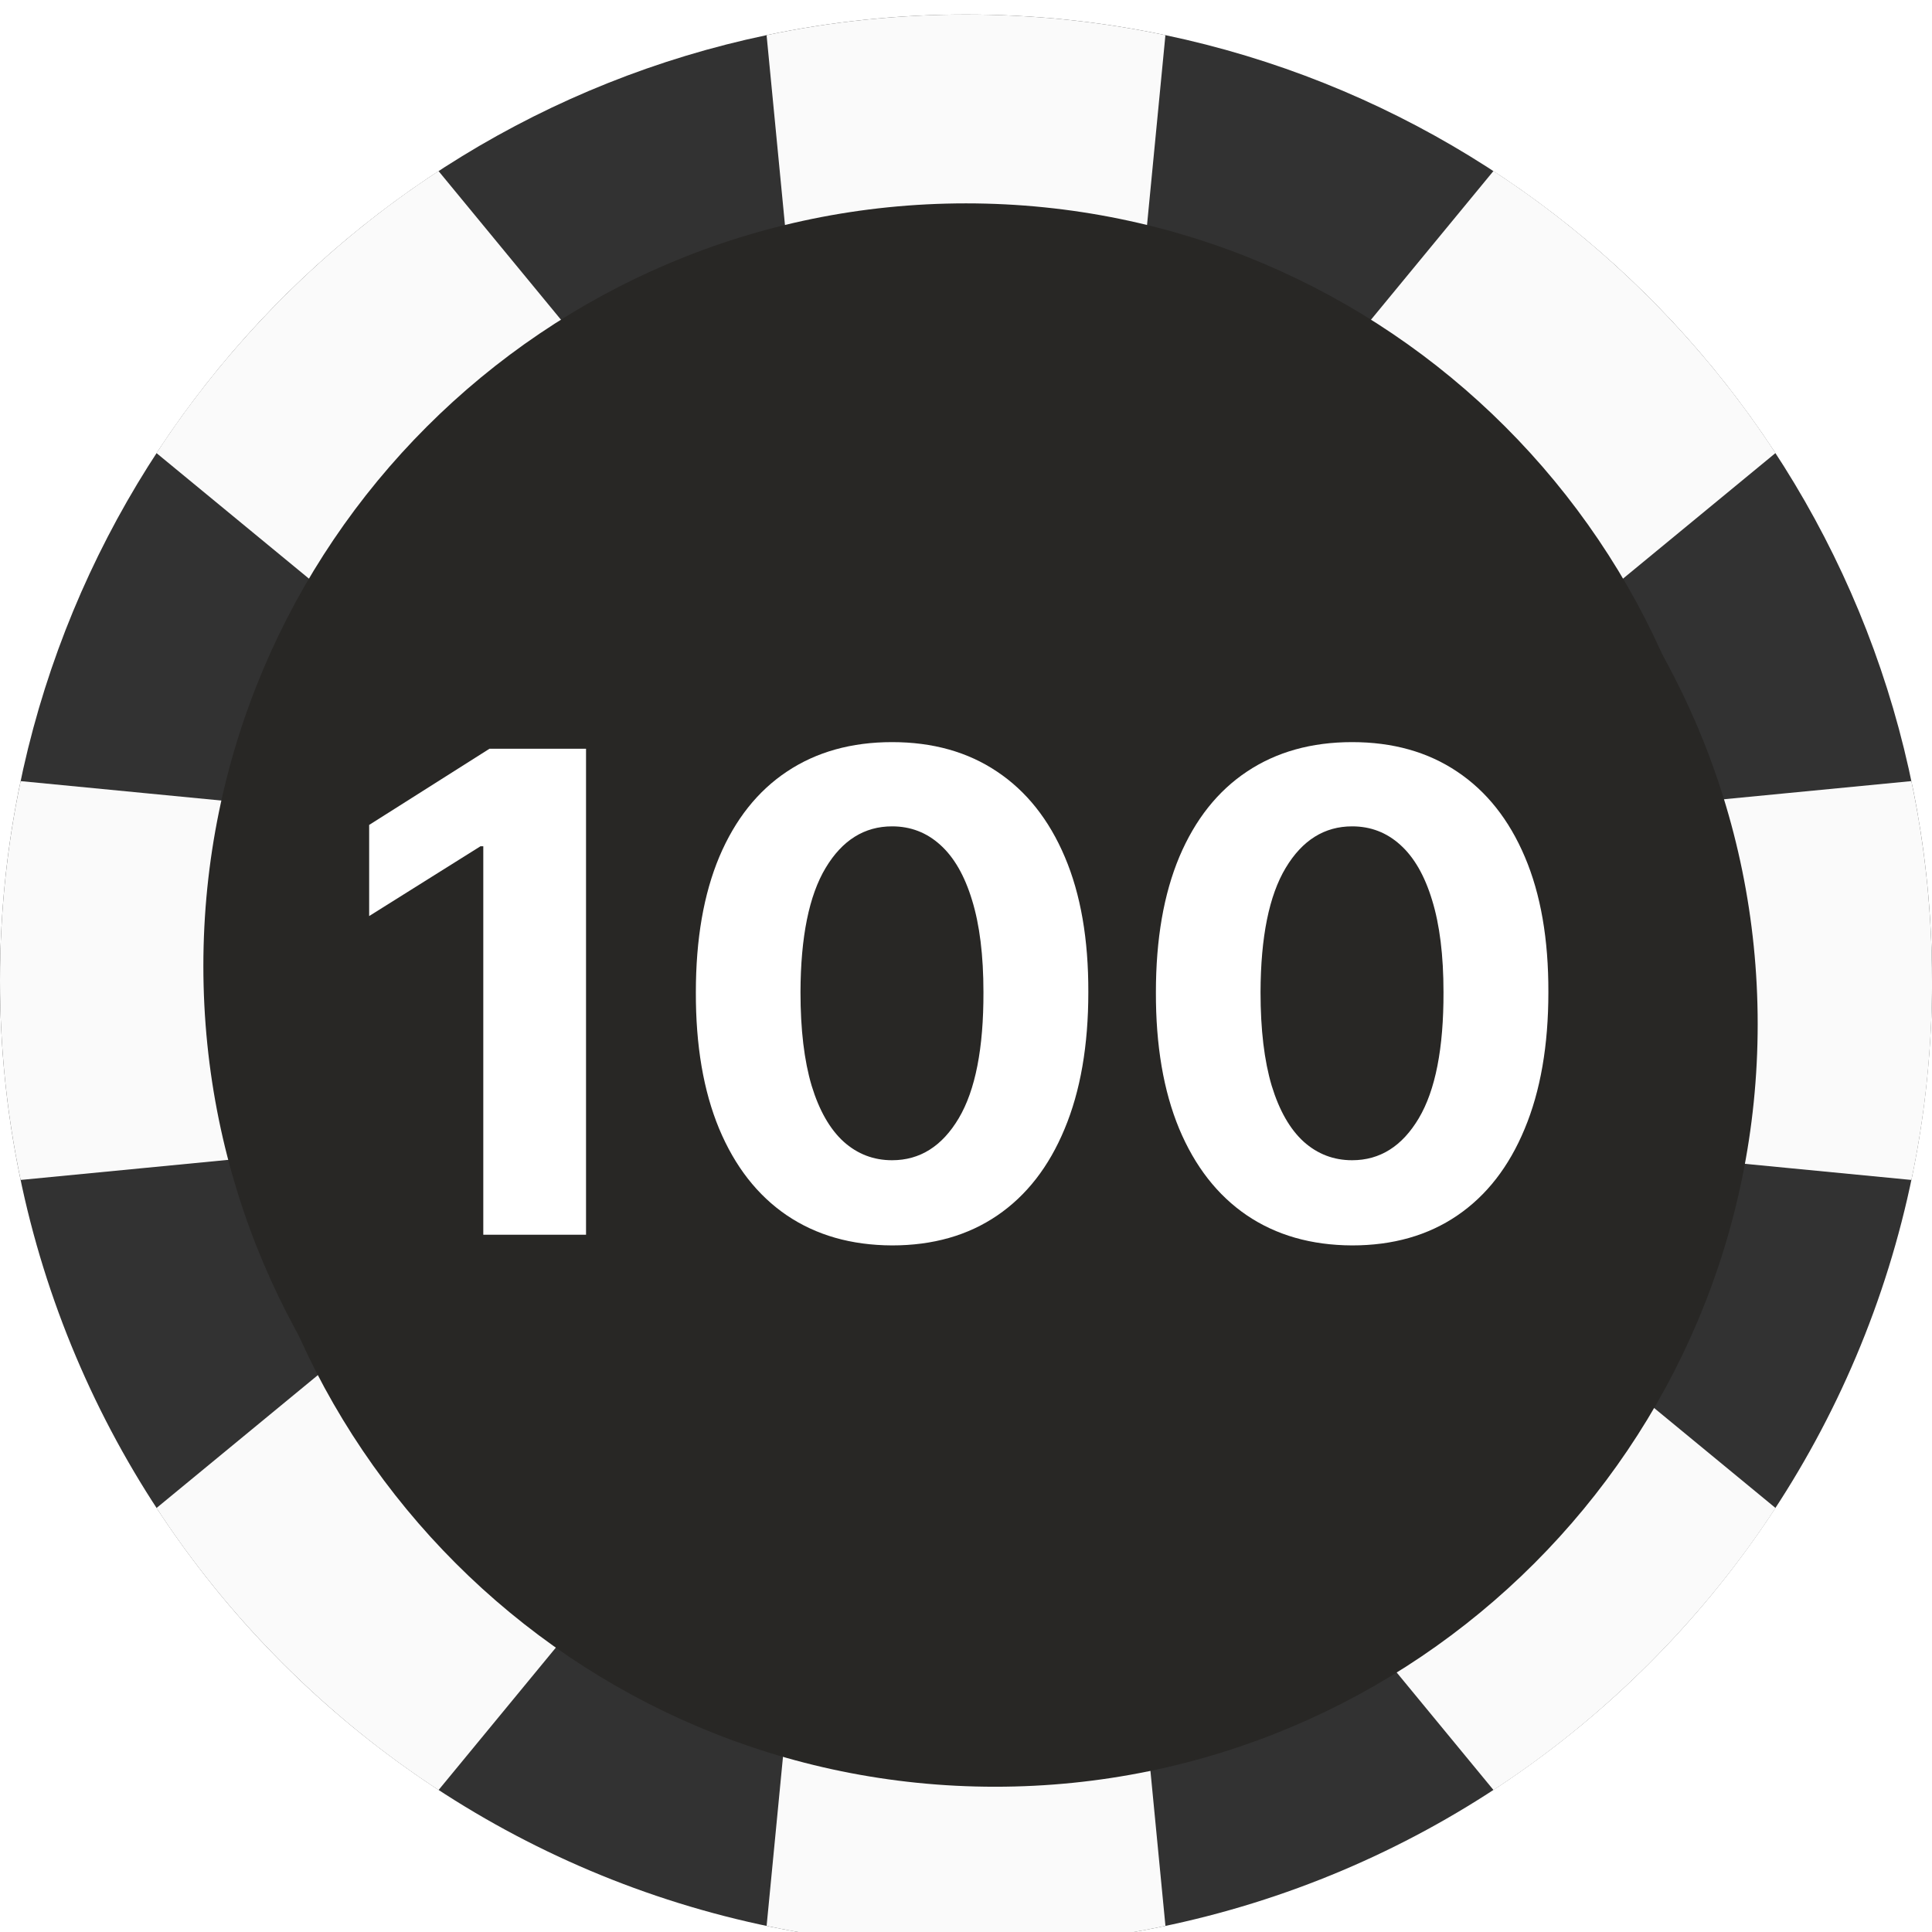
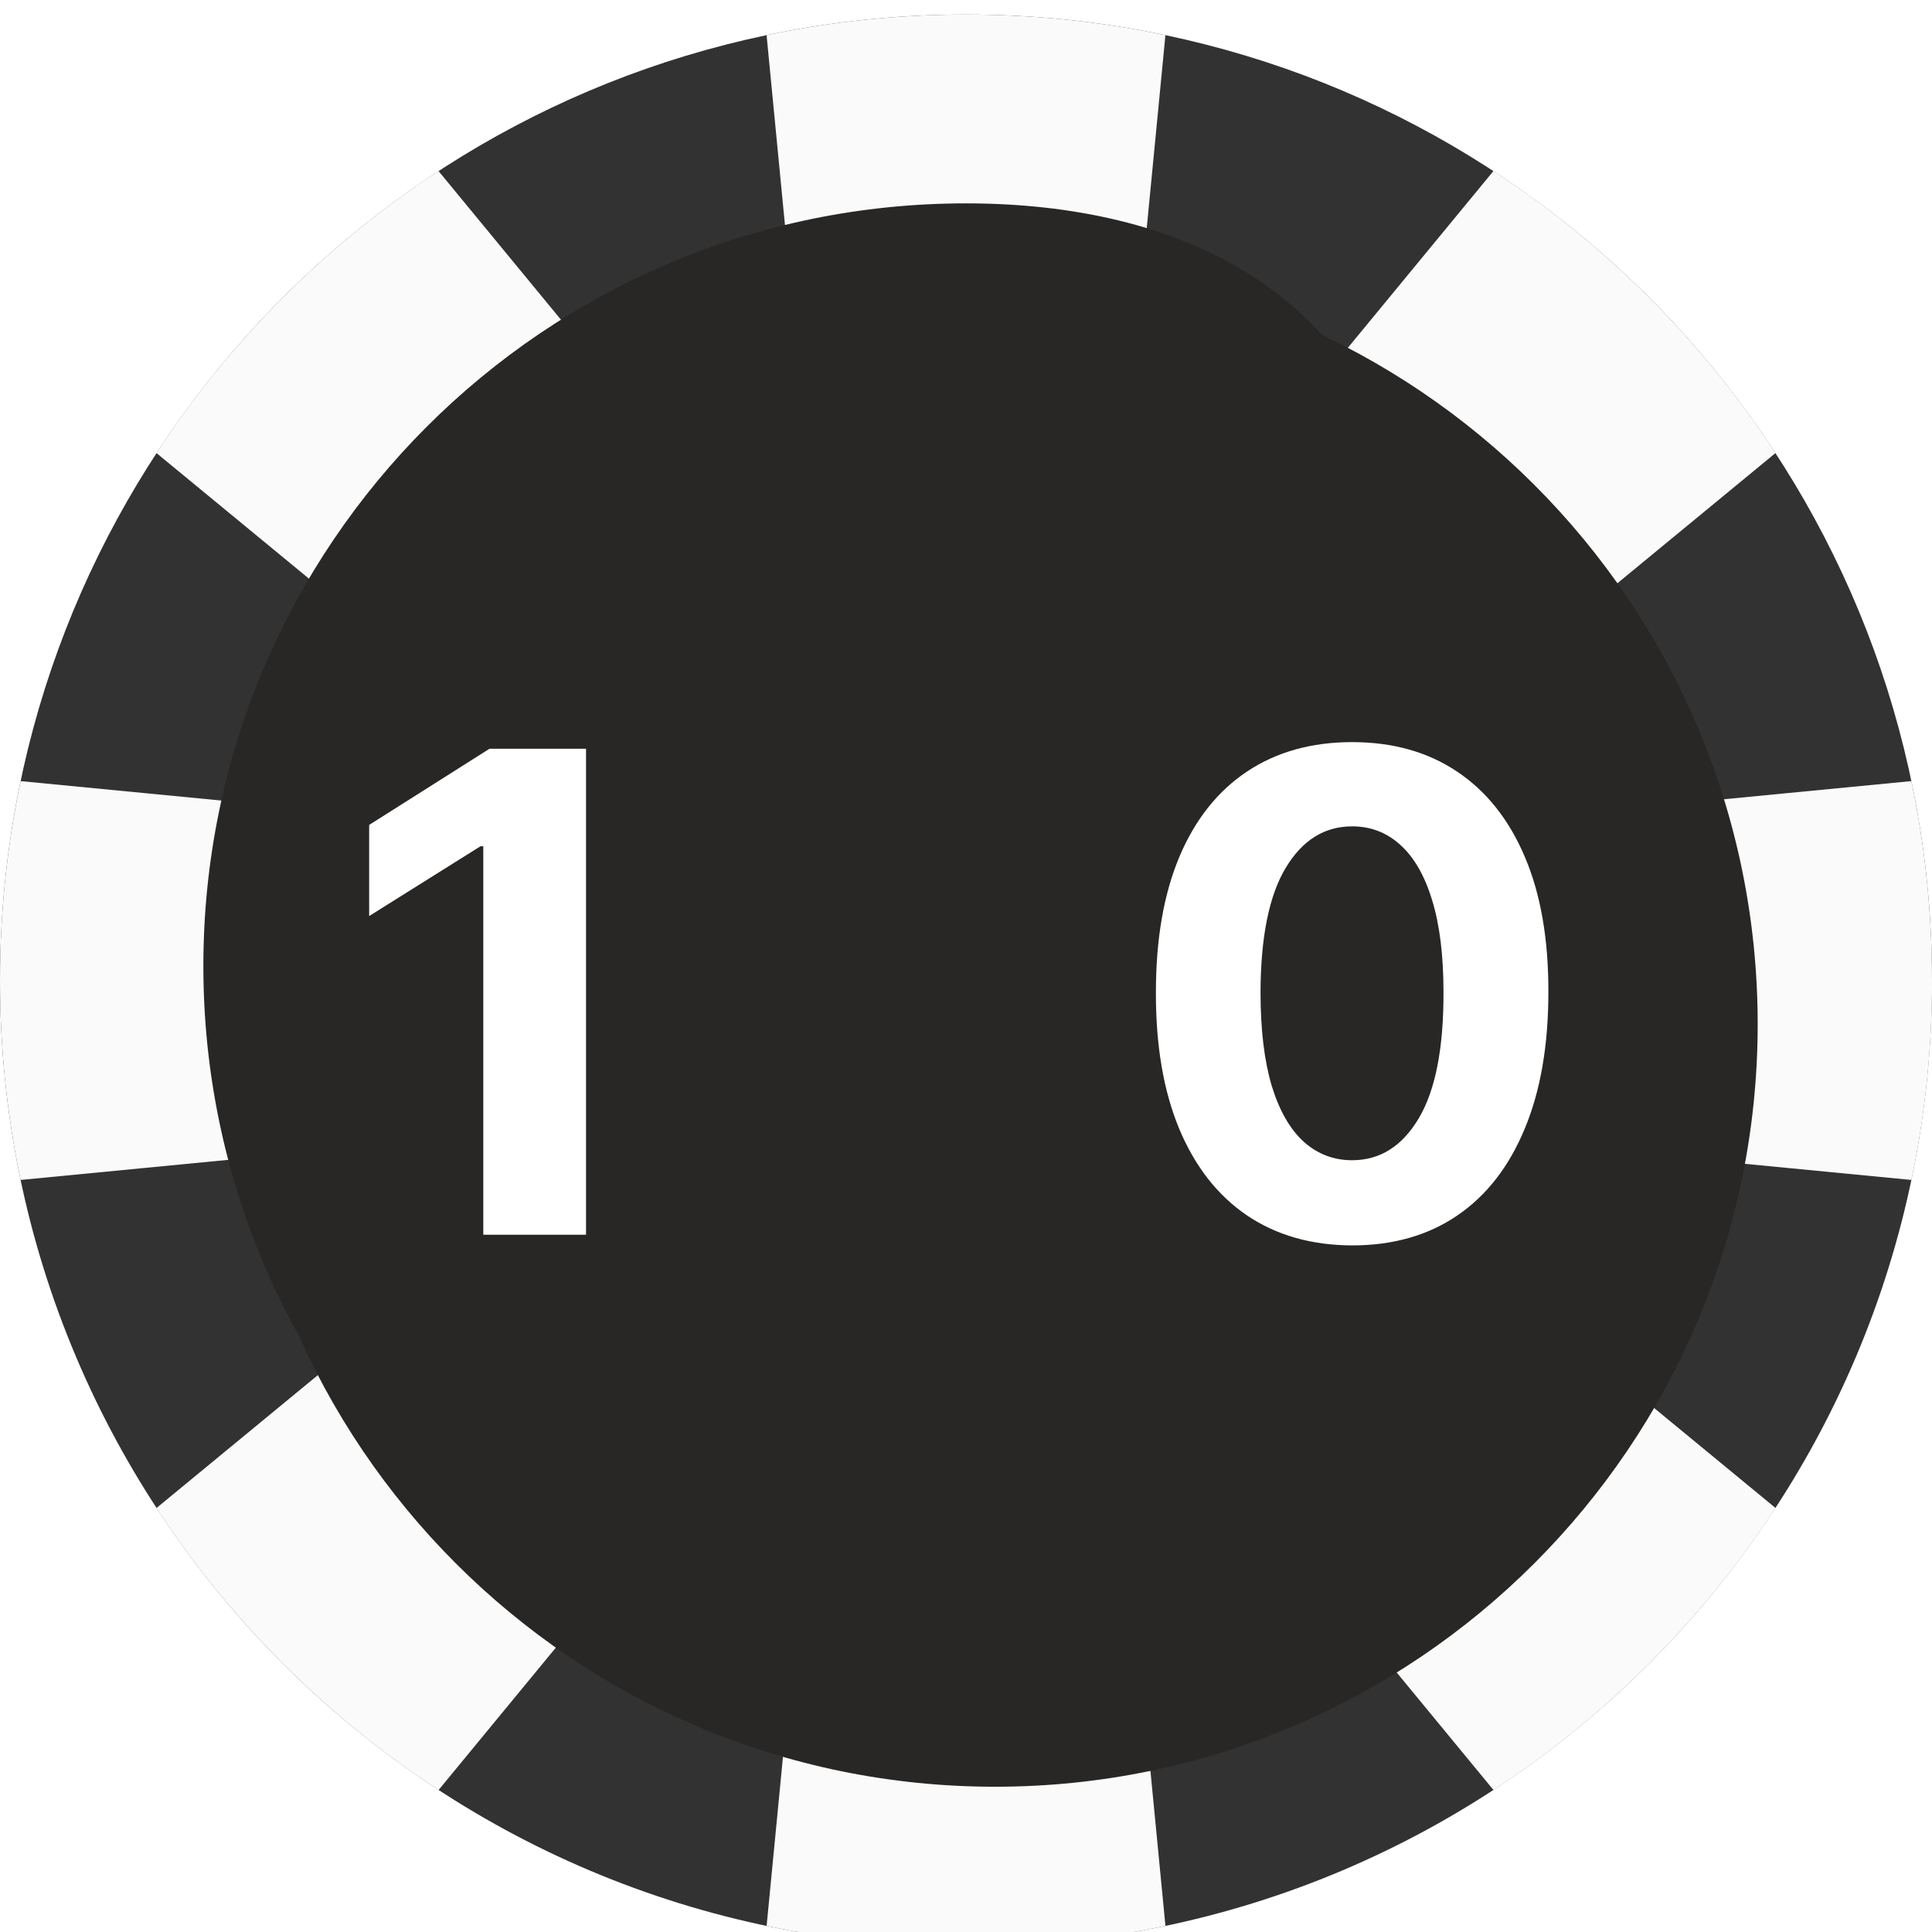
<svg xmlns="http://www.w3.org/2000/svg" width="133" height="133" viewBox="0 0 133 133" fill="none">
  <g clip-path="url(#clip0_21_582)" filter="url(#filter0_ii_21_582)">
    <path d="M133 66.5C133 103.226 103.226 133 66.5 133C29.774 133 0 103.226 0 66.5C0 34.48 22.632 7.744 52.772 1.42C57.202 0.488 61.794 0 66.5 0C71.206 0 75.798 0.488 80.228 1.42C110.368 7.744 133 34.48 133 66.5Z" fill="#323232" />
    <path d="M133 66.5C133 61.794 132.512 57.202 131.58 52.772L89.904 56.806L122.226 30.188C119.752 26.396 116.85 22.804 113.522 19.476C110.194 16.148 106.602 13.246 102.81 10.772L76.192 43.094L80.228 1.42C75.798 0.488 71.206 0 66.5 0C61.794 0 57.202 0.488 52.772 1.42L56.806 43.096L30.188 10.774C26.396 13.248 22.804 16.15 19.476 19.478C16.148 22.806 13.246 26.398 10.772 30.19L43.094 56.808L1.42 52.772C0.488 57.202 0 61.794 0 66.5C0 71.206 0.488 75.798 1.42 80.228L43.096 76.194L10.774 102.812C13.248 106.604 16.15 110.196 19.478 113.524C22.806 116.852 26.398 119.754 30.19 122.228L56.808 89.906L52.774 131.582C57.204 132.514 61.796 133.002 66.502 133.002C71.208 133.002 75.8 132.514 80.23 131.582L76.196 89.906L102.814 122.228C106.606 119.754 110.198 116.852 113.526 113.524C116.854 110.196 119.756 106.604 122.23 102.812L89.908 76.194L131.584 80.228C132.516 75.798 133.004 71.206 133.004 66.5H133ZM62.772 75.5L57.5 70.228V62.772L62.772 57.5H70.228L75.5 62.772V70.228L70.228 75.5H62.772Z" fill="#FAFAFA" />
    <g filter="url(#filter1_i_21_582)">
      <path d="M66.5 119C95.495 119 119 95.495 119 66.5C119 37.505 95.495 14 66.5 14C37.505 14 14 37.505 14 66.5C14 95.495 37.505 119 66.5 119Z" fill="#282725" />
    </g>
    <g filter="url(#filter2_ii_21_582)">
-       <path d="M66.5 119C95.495 119 119 95.495 119 66.5C119 37.505 95.495 14 66.5 14C37.505 14 14 37.505 14 66.5C14 95.495 37.505 119 66.5 119Z" fill="#282725" />
+       <path d="M66.5 119C119 37.505 95.495 14 66.5 14C37.505 14 14 37.505 14 66.5C14 95.495 37.505 119 66.5 119Z" fill="#282725" />
    </g>
    <path d="M40.343 50.545V84H33.27V57.259H33.074L25.413 62.062V55.789L33.695 50.545H40.343Z" fill="white" />
-     <path d="M61.412 84.735C58.602 84.724 56.185 84.033 54.159 82.66C52.144 81.288 50.593 79.301 49.504 76.698C48.425 74.095 47.892 70.964 47.903 67.305C47.903 63.657 48.442 60.548 49.52 57.978C50.609 55.408 52.161 53.453 54.175 52.114C56.201 50.763 58.613 50.088 61.412 50.088C64.211 50.088 66.617 50.763 68.632 52.114C70.658 53.464 72.215 55.424 73.304 57.994C74.393 60.553 74.932 63.657 74.921 67.305C74.921 70.975 74.377 74.112 73.288 76.714C72.209 79.317 70.663 81.305 68.648 82.677C66.634 84.049 64.222 84.735 61.412 84.735ZM61.412 78.871C63.328 78.871 64.859 77.907 66.002 75.979C67.145 74.052 67.712 71.16 67.701 67.305C67.701 64.768 67.439 62.655 66.917 60.967C66.405 59.279 65.675 58.011 64.728 57.161C63.791 56.312 62.686 55.887 61.412 55.887C59.506 55.887 57.981 56.84 56.838 58.746C55.694 60.651 55.117 63.505 55.106 67.305C55.106 69.875 55.362 72.021 55.874 73.741C56.397 75.451 57.132 76.736 58.08 77.597C59.027 78.446 60.138 78.871 61.412 78.871Z" fill="white" />
    <path d="M93.082 84.735C90.272 84.724 87.855 84.033 85.829 82.66C83.814 81.288 82.262 79.301 81.173 76.698C80.095 74.095 79.562 70.964 79.573 67.305C79.573 63.657 80.112 60.548 81.19 57.978C82.279 55.408 83.831 53.453 85.845 52.114C87.871 50.763 90.283 50.088 93.082 50.088C95.88 50.088 98.287 50.763 100.302 52.114C102.328 53.464 103.885 55.424 104.974 57.994C106.063 60.553 106.602 63.657 106.591 67.305C106.591 70.975 106.046 74.112 104.957 76.714C103.879 79.317 102.333 81.305 100.318 82.677C98.304 84.049 95.891 84.735 93.082 84.735ZM93.082 78.871C94.998 78.871 96.528 77.907 97.672 75.979C98.815 74.052 99.382 71.16 99.371 67.305C99.371 64.768 99.109 62.655 98.587 60.967C98.075 59.279 97.345 58.011 96.398 57.161C95.461 56.312 94.356 55.887 93.082 55.887C91.176 55.887 89.651 56.84 88.508 58.746C87.364 60.651 86.787 63.505 86.776 67.305C86.776 69.875 87.032 72.021 87.544 73.741C88.067 75.451 88.802 76.736 89.749 77.597C90.697 78.446 91.808 78.871 93.082 78.871Z" fill="white" />
  </g>
  <defs>
    <filter id="filter0_ii_21_582" x="0" y="0" width="133" height="133" filterUnits="userSpaceOnUse" color-interpolation-filters="sRGB">
      <feFlood flood-opacity="0" result="BackgroundImageFix" />
      <feBlend mode="normal" in="SourceGraphic" in2="BackgroundImageFix" result="shape" />
      <feColorMatrix in="SourceAlpha" type="matrix" values="0 0 0 0 0 0 0 0 0 0 0 0 0 0 0 0 0 0 127 0" result="hardAlpha" />
      <feOffset dx="-2" dy="-1" />
      <feComposite in2="hardAlpha" operator="arithmetic" k2="-1" k3="1" />
      <feColorMatrix type="matrix" values="0 0 0 0 0.267 0 0 0 0 0.267 0 0 0 0 0.267 0 0 0 0.25 0" />
      <feBlend mode="color-burn" in2="shape" result="effect1_innerShadow_21_582" />
      <feColorMatrix in="SourceAlpha" type="matrix" values="0 0 0 0 0 0 0 0 0 0 0 0 0 0 0 0 0 0 127 0" result="hardAlpha" />
      <feOffset dx="2" dy="2" />
      <feComposite in2="hardAlpha" operator="arithmetic" k2="-1" k3="1" />
      <feColorMatrix type="matrix" values="0 0 0 0 1 0 0 0 0 1 0 0 0 0 1 0 0 0 0.55 0" />
      <feBlend mode="overlay" in2="effect1_innerShadow_21_582" result="effect2_innerShadow_21_582" />
    </filter>
    <filter id="filter1_i_21_582" x="14" y="14" width="105" height="105" filterUnits="userSpaceOnUse" color-interpolation-filters="sRGB">
      <feFlood flood-opacity="0" result="BackgroundImageFix" />
      <feBlend mode="normal" in="SourceGraphic" in2="BackgroundImageFix" result="shape" />
      <feColorMatrix in="SourceAlpha" type="matrix" values="0 0 0 0 0 0 0 0 0 0 0 0 0 0 0 0 0 0 127 0" result="hardAlpha" />
      <feOffset dx="2" dy="3" />
      <feComposite in2="hardAlpha" operator="arithmetic" k2="-1" k3="1" />
      <feColorMatrix type="matrix" values="0 0 0 0 0 0 0 0 0 0 0 0 0 0 0 0 0 0 0.25 0" />
      <feBlend mode="normal" in2="shape" result="effect1_innerShadow_21_582" />
    </filter>
    <filter id="filter2_ii_21_582" x="14" y="14" width="105" height="105" filterUnits="userSpaceOnUse" color-interpolation-filters="sRGB">
      <feFlood flood-opacity="0" result="BackgroundImageFix" />
      <feBlend mode="normal" in="SourceGraphic" in2="BackgroundImageFix" result="shape" />
      <feColorMatrix in="SourceAlpha" type="matrix" values="0 0 0 0 0 0 0 0 0 0 0 0 0 0 0 0 0 0 127 0" result="hardAlpha" />
      <feOffset dx="2" dy="3" />
      <feComposite in2="hardAlpha" operator="arithmetic" k2="-1" k3="1" />
      <feColorMatrix type="matrix" values="0 0 0 0 0 0 0 0 0 0 0 0 0 0 0 0 0 0 0.25 0" />
      <feBlend mode="normal" in2="shape" result="effect1_innerShadow_21_582" />
      <feColorMatrix in="SourceAlpha" type="matrix" values="0 0 0 0 0 0 0 0 0 0 0 0 0 0 0 0 0 0 127 0" result="hardAlpha" />
      <feOffset dx="-2" dy="-4" />
      <feComposite in2="hardAlpha" operator="arithmetic" k2="-1" k3="1" />
      <feColorMatrix type="matrix" values="0 0 0 0 0 0 0 0 0 0 0 0 0 0 0 0 0 0 0.25 0" />
      <feBlend mode="normal" in2="effect1_innerShadow_21_582" result="effect2_innerShadow_21_582" />
    </filter>
    <clipPath id="clip0_21_582">
      <rect width="133" height="133" fill="white" />
    </clipPath>
  </defs>
</svg>